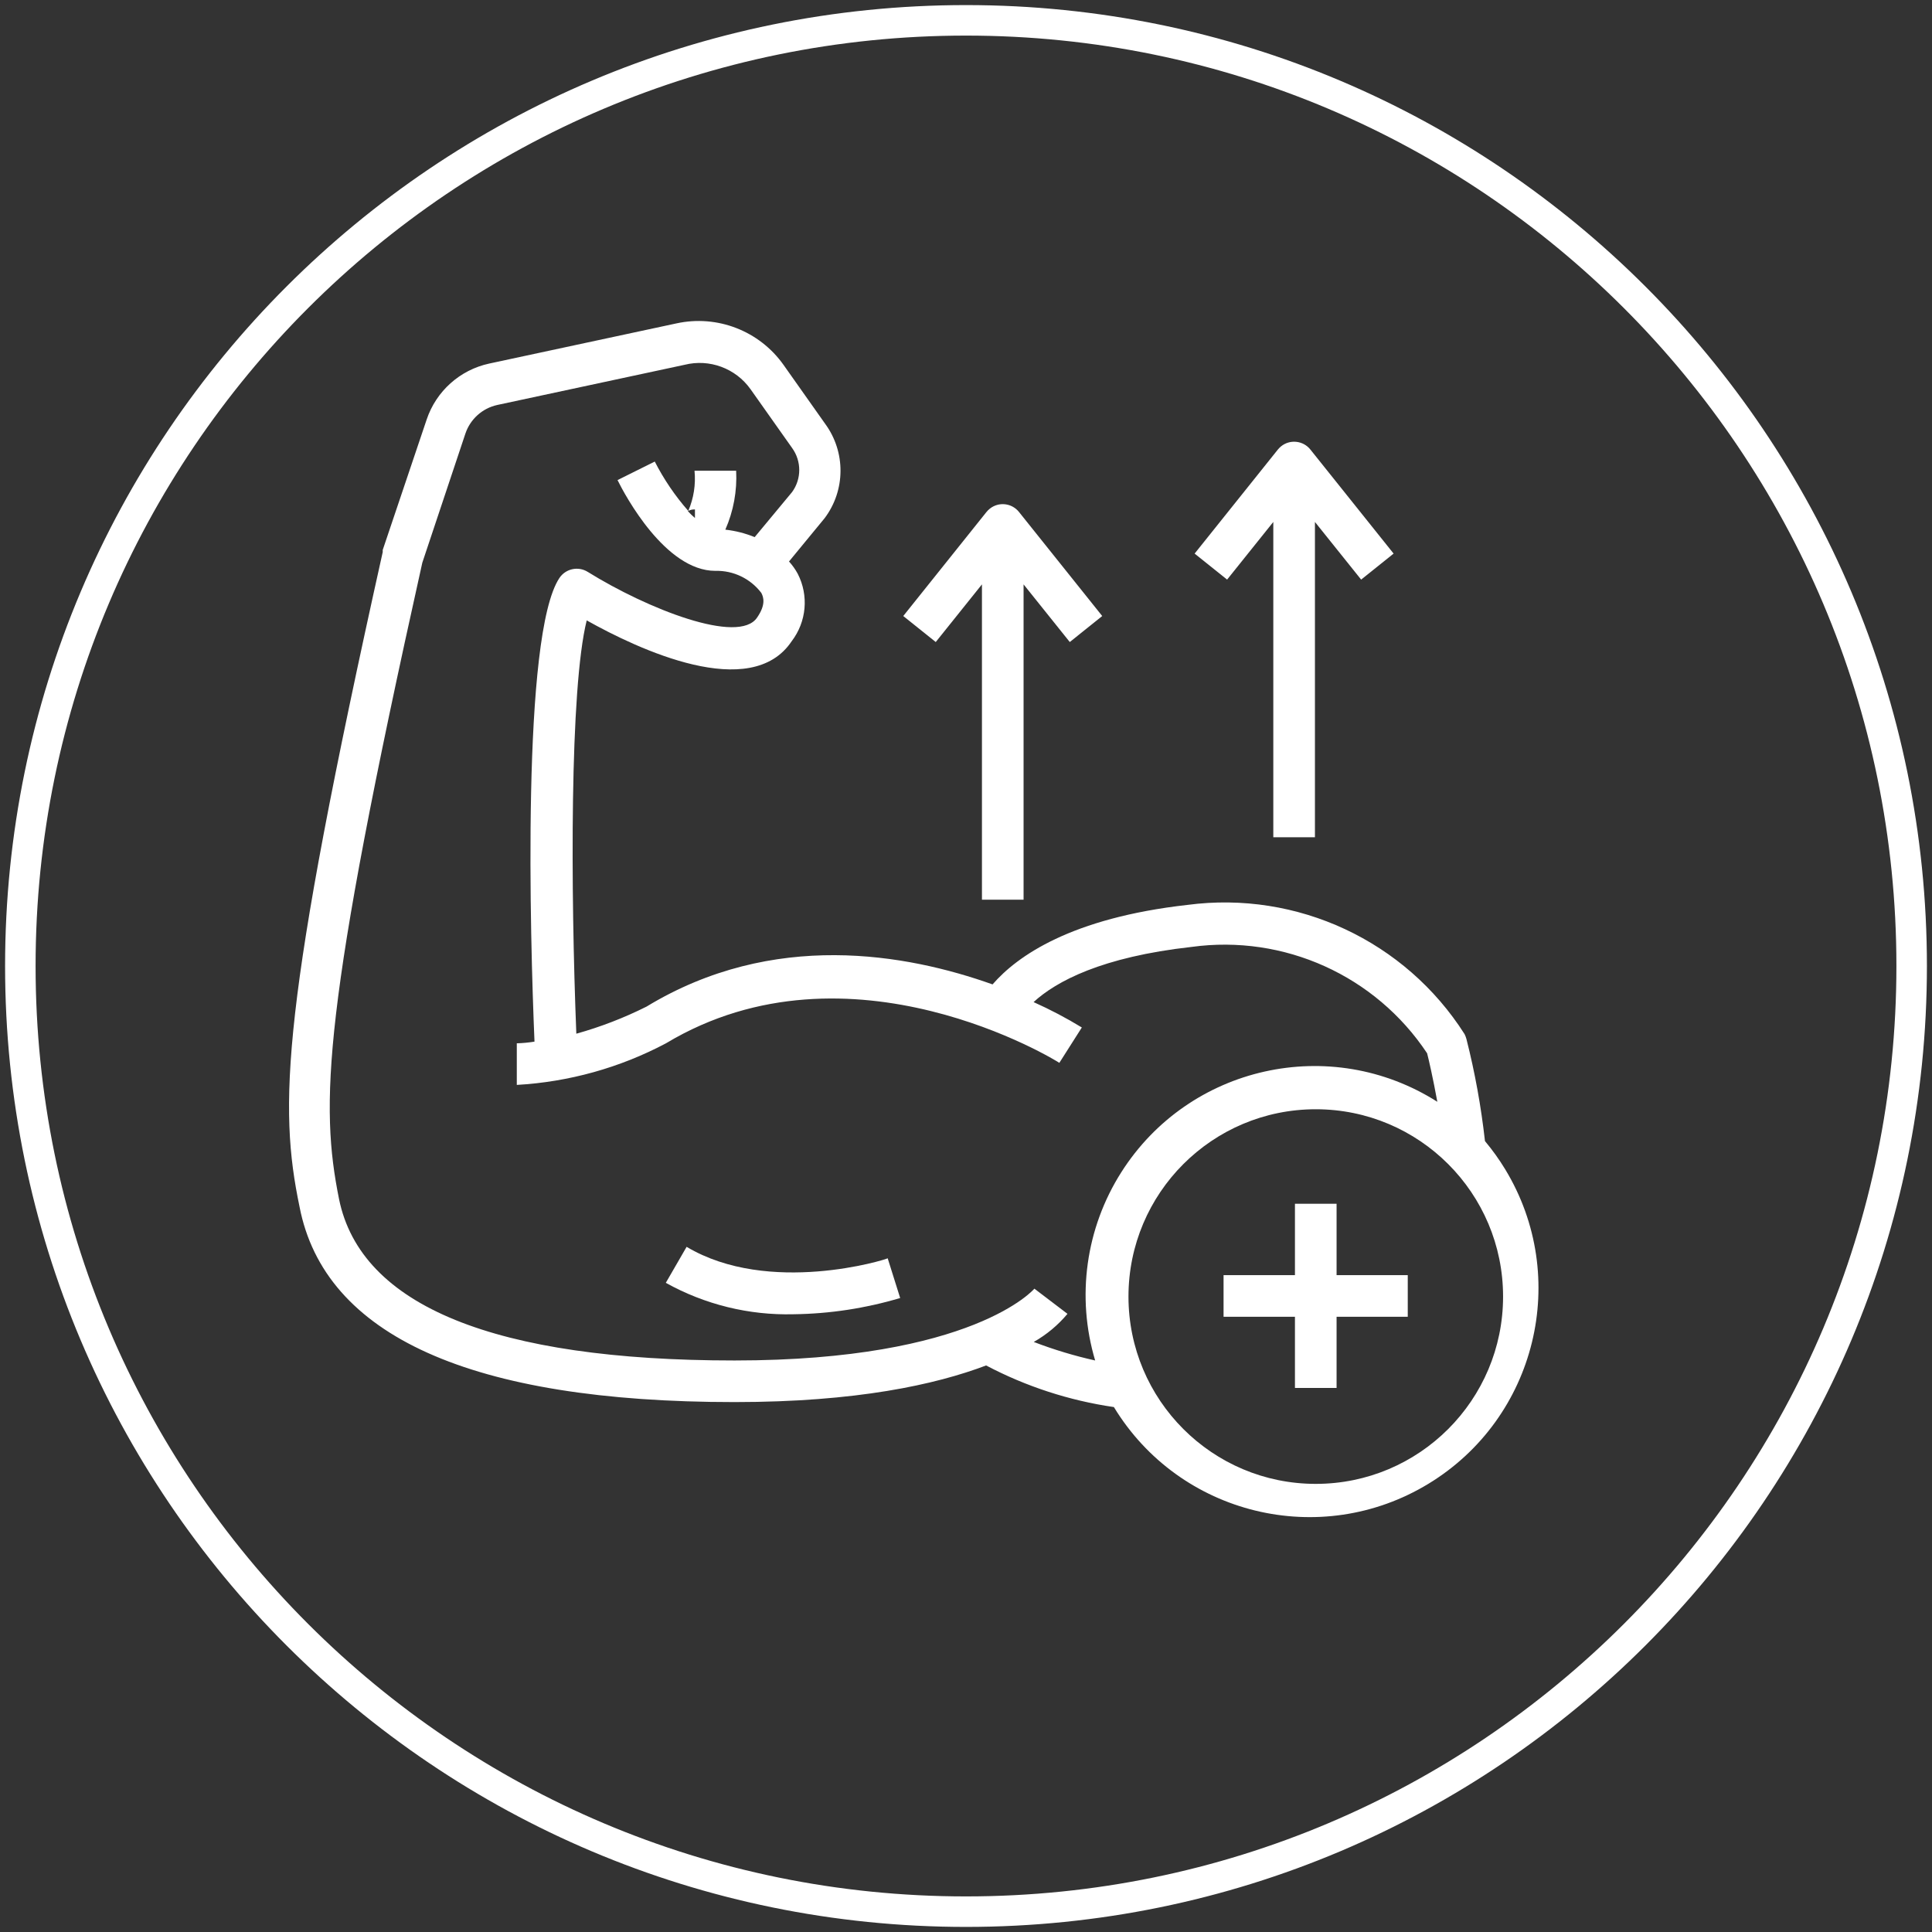
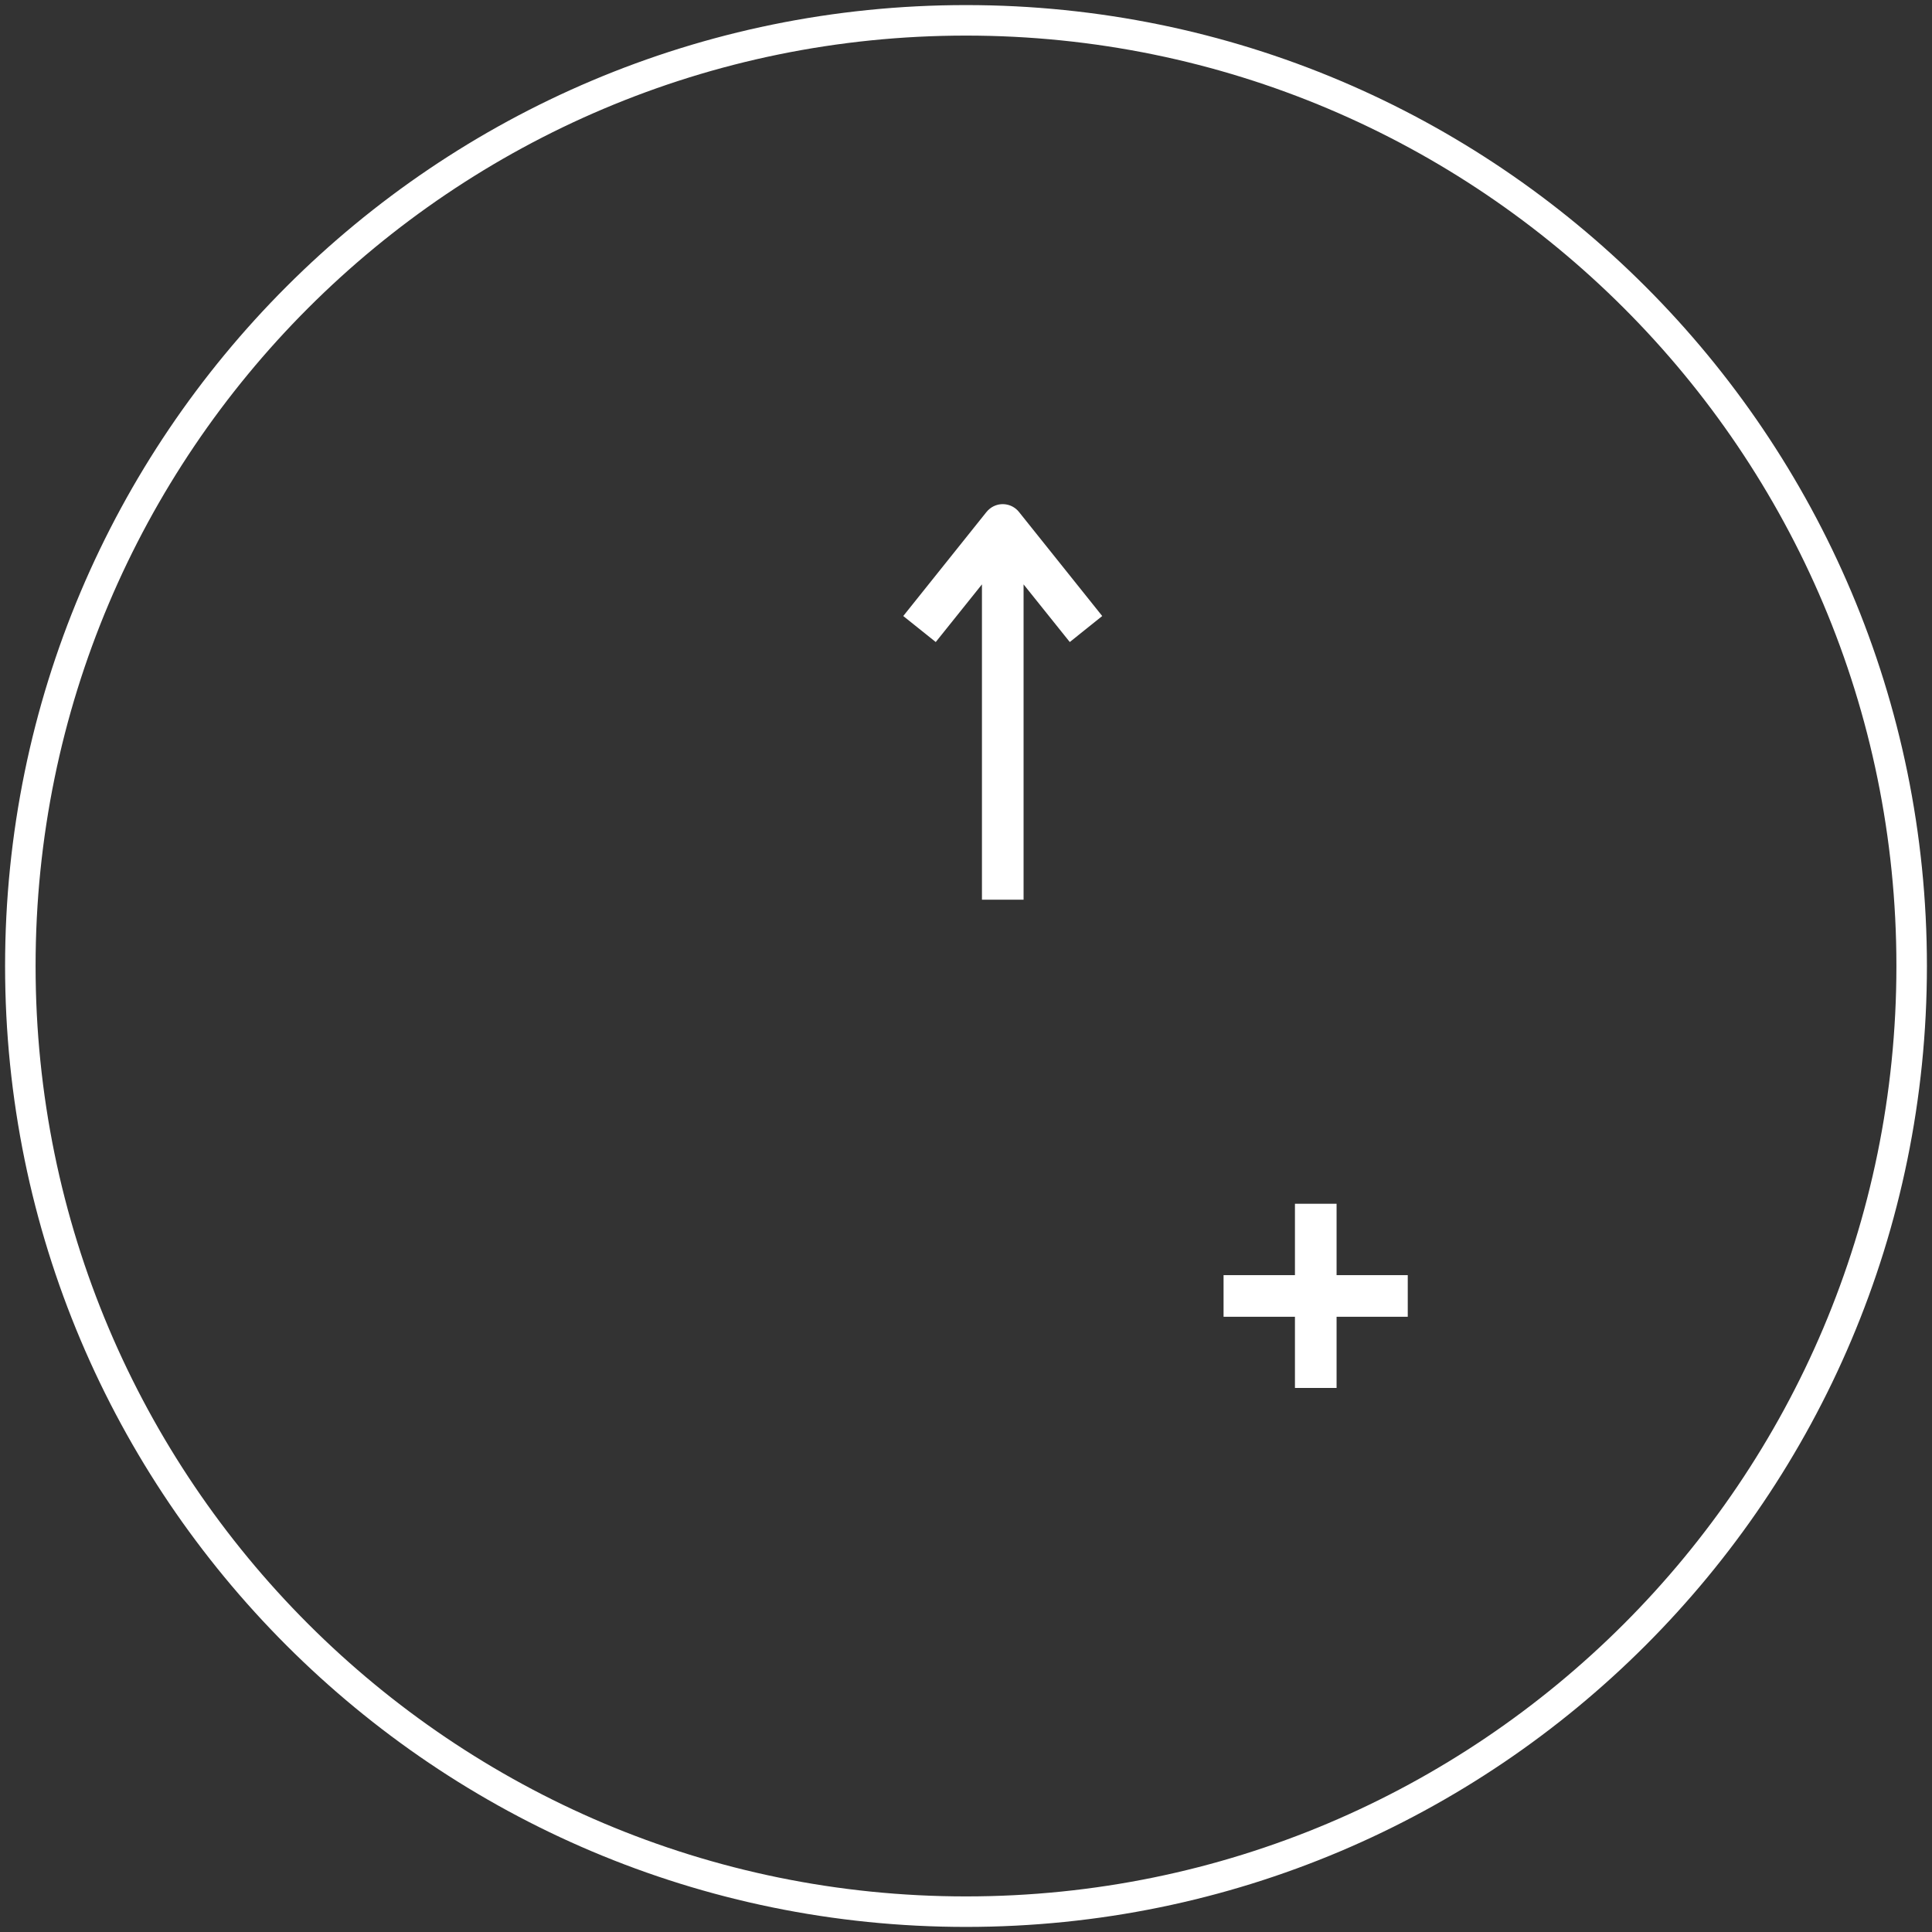
<svg xmlns="http://www.w3.org/2000/svg" version="1.1" viewBox="0 0 95 95" height="95px" width="95px">
  <rect x="0" y="0" width="95" height="95" fill="#333333" stroke="none" />
  <title>Enhanced Performance</title>
  <g fill-rule="evenodd" fill="none" stroke-width="1" stroke="none" id="Enhanced-Performance">
    <g transform="translate(1, 1)" id="Group-13">
-       <path fill="#FFFFFF" id="Fill-1" d="M32.762,60.309 L31.739,62.079 C33.657,63.147 35.828,63.681 38.023,63.624 C39.798,63.602 41.56,63.333 43.263,62.826 L42.649,60.872 C42.586,60.933 36.814,62.725 32.762,60.309" />
-       <path fill="#FFFFFF" id="Fill-3" d="M63.699,71.965 C58.612,71.965 54.489,67.841 54.489,62.755 C54.489,57.668 58.612,53.544 63.699,53.544 C68.786,53.544 72.909,57.668 72.909,62.755 C72.909,67.841 68.786,71.965 63.699,71.965 L63.699,71.965 Z M33.172,24.471 C33.047,24.366 32.932,24.253 32.823,24.132 C32.93,24.073 33.05,24.044 33.172,24.05 L33.172,24.471 Z M49.832,64.986 C50.464,64.627 51.024,64.16 51.49,63.604 L49.863,62.366 C49.863,62.366 46.884,65.897 35.116,65.897 C23.348,65.897 16.747,63.225 15.672,57.966 C14.74,53.319 14.843,48.755 19.765,26.671 L21.883,20.325 C22.121,19.612 22.716,19.076 23.449,18.914 L32.661,16.938 C33.885,16.632 35.171,17.108 35.904,18.136 L37.951,21.031 C38.417,21.677 38.417,22.546 37.951,23.192 L36.109,25.411 C35.647,25.223 35.161,25.099 34.666,25.044 C35.067,24.132 35.249,23.141 35.198,22.147 L33.151,22.147 C33.217,22.82 33.111,23.501 32.844,24.122 C32.196,23.385 31.643,22.57 31.196,21.696 L29.365,22.607 C29.734,23.355 31.719,27.07 34.174,27.07 C35.059,27.046 35.901,27.45 36.436,28.155 C36.549,28.369 36.662,28.738 36.231,29.362 C35.331,30.723 30.818,28.933 27.901,27.121 C27.434,26.829 26.818,26.96 26.509,27.418 C24.646,30.212 25.066,45.092 25.282,50.219 C24.994,50.265 24.703,50.294 24.412,50.301 L24.412,52.347 C26.976,52.201 29.48,51.504 31.748,50.301 C40.796,44.866 50.999,51.19 51.09,51.262 L52.196,49.523 C51.432,49.057 50.639,48.64 49.823,48.275 C50.938,47.251 53.179,46.054 57.59,45.562 C62.135,44.938 66.636,46.97 69.174,50.792 C69.256,51.108 69.461,51.999 69.676,53.177 C64.428,49.842 57.471,51.392 54.137,56.64 C52.387,59.393 51.918,62.771 52.851,65.897 C51.823,65.668 50.815,65.363 49.832,64.986 L49.832,64.986 Z M72.019,55.11 C71.83,53.42 71.527,51.744 71.109,50.096 C71.086,50.011 71.055,49.928 71.016,49.85 C68.097,45.263 62.785,42.785 57.395,43.495 C51.664,44.139 49.014,46.013 47.806,47.405 C43.579,45.9 37.019,44.712 30.787,48.499 C29.683,49.051 28.528,49.497 27.339,49.829 C27.062,42.84 27.011,32.862 27.85,29.506 C30.387,30.928 35.925,33.537 37.93,30.528 C38.66,29.572 38.776,28.283 38.226,27.213 C38.108,26.995 37.964,26.793 37.797,26.609 L39.548,24.481 C40.579,23.111 40.59,21.228 39.578,19.844 L37.532,16.948 C36.346,15.269 34.269,14.463 32.261,14.902 L23.051,16.878 C21.614,17.19 20.447,18.236 19.98,19.629 L17.821,26.037 C17.817,26.071 17.817,26.104 17.821,26.138 C12.806,48.653 12.704,53.401 13.728,58.334 C14.955,64.69 22.17,67.943 35.116,67.943 C41.112,67.943 45.002,67.084 47.489,66.142 C49.451,67.176 51.576,67.868 53.772,68.188 C57.002,73.501 63.926,75.19 69.239,71.96 C74.551,68.73 76.24,61.805 73.011,56.493 C72.716,56.008 72.384,55.546 72.019,55.11 L72.019,55.11 Z" />
      <polygon points="64.722 58.191 62.675 58.191 62.675 61.701 59.165 61.701 59.165 63.748 62.675 63.748 62.675 67.248 64.722 67.248 64.722 63.748 68.222 63.748 68.222 61.701 64.722 61.701" fill="#FFFFFF" id="Fill-5" />
      <path fill="#FFFFFF" id="Fill-7" d="M47.284,27.735 L47.284,43.239 L49.331,43.239 L49.331,27.735 L51.603,30.57 L53.198,29.291 L49.105,24.174 C48.752,23.732 48.107,23.661 47.667,24.016 C47.609,24.062 47.556,24.115 47.508,24.174 L43.415,29.291 L45.012,30.57 L47.284,27.735 Z" />
-       <path fill="#FFFFFF" id="Fill-9" d="M61.611,24.665 L61.611,40.169 L63.658,40.169 L63.658,24.665 L65.93,27.5 L67.526,26.221 L63.433,21.104 C63.08,20.662 62.434,20.591 61.994,20.946 C61.936,20.992 61.884,21.045 61.836,21.104 L57.742,26.221 L59.339,27.5 L61.611,24.665 Z" />
      <path stroke-width="1.5" stroke="#FFFFFF" id="Stroke-75" d="M0,46.5 C0,20.819 20.819,0 46.5,0 C72.181,0 93,20.819 93,46.5 C93,72.181 72.181,93 46.5,93 C20.819,93 0,72.181 0,46.5 Z" />
    </g>
  </g>
</svg>